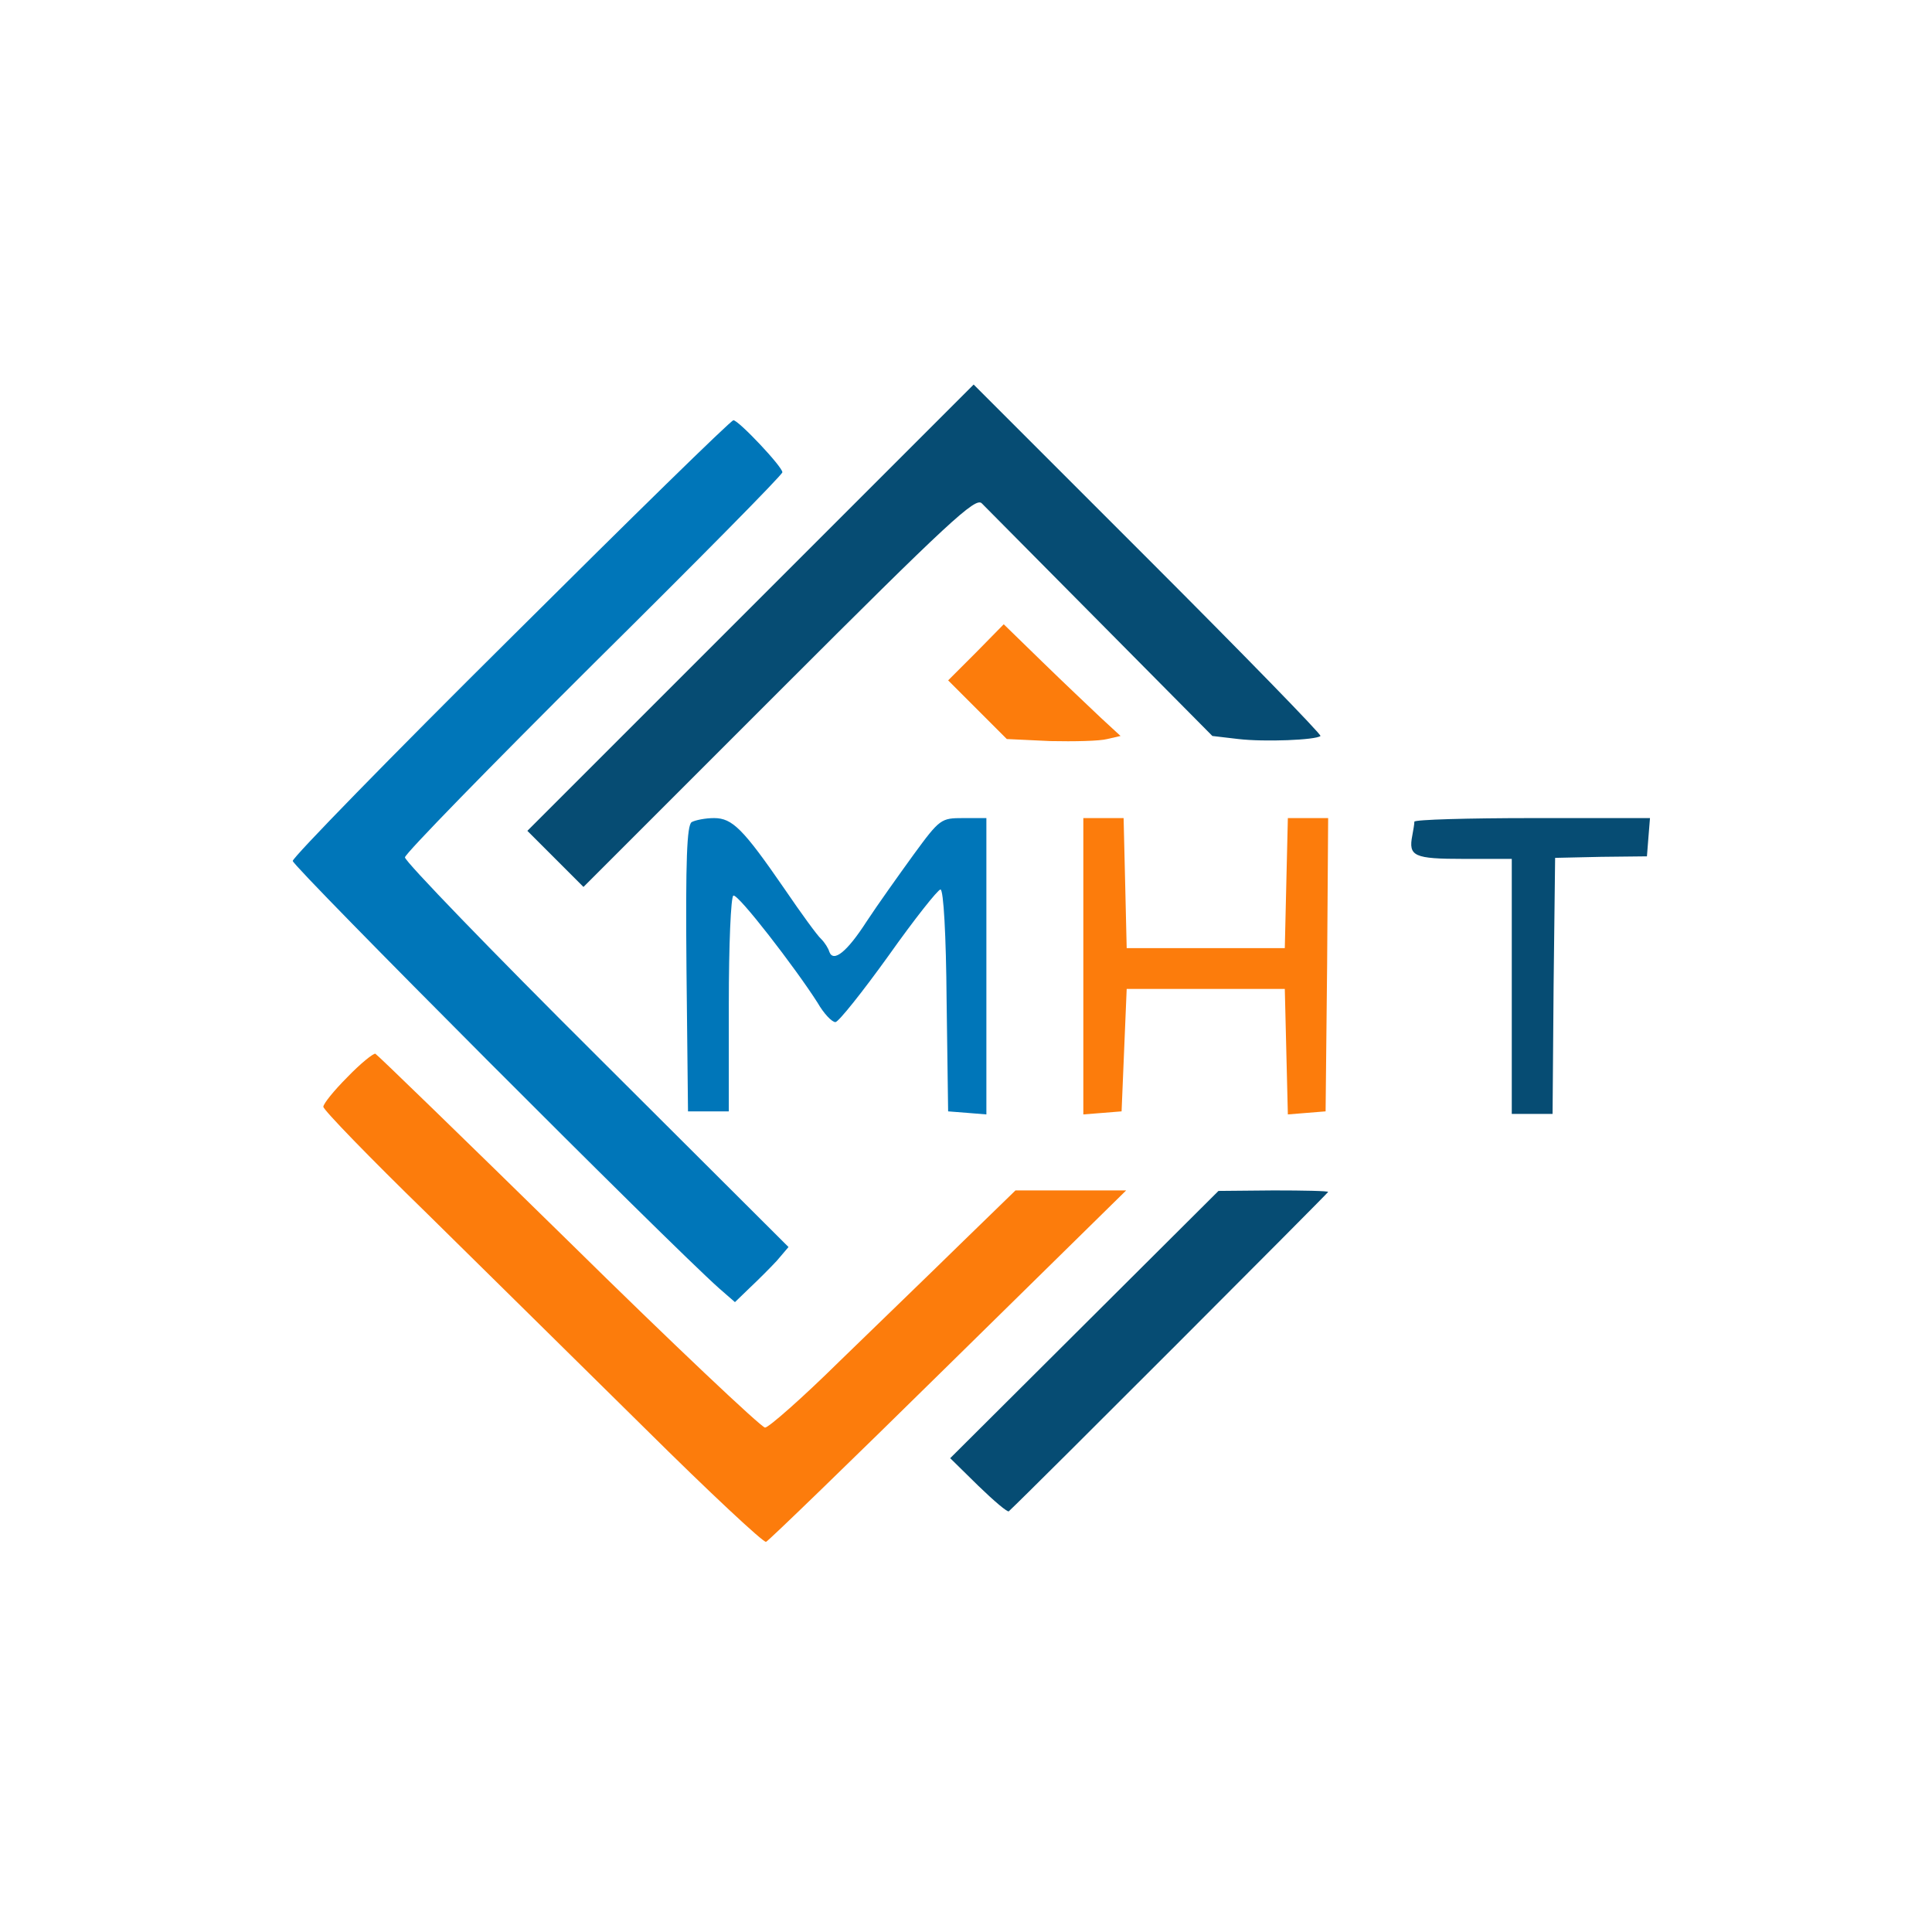
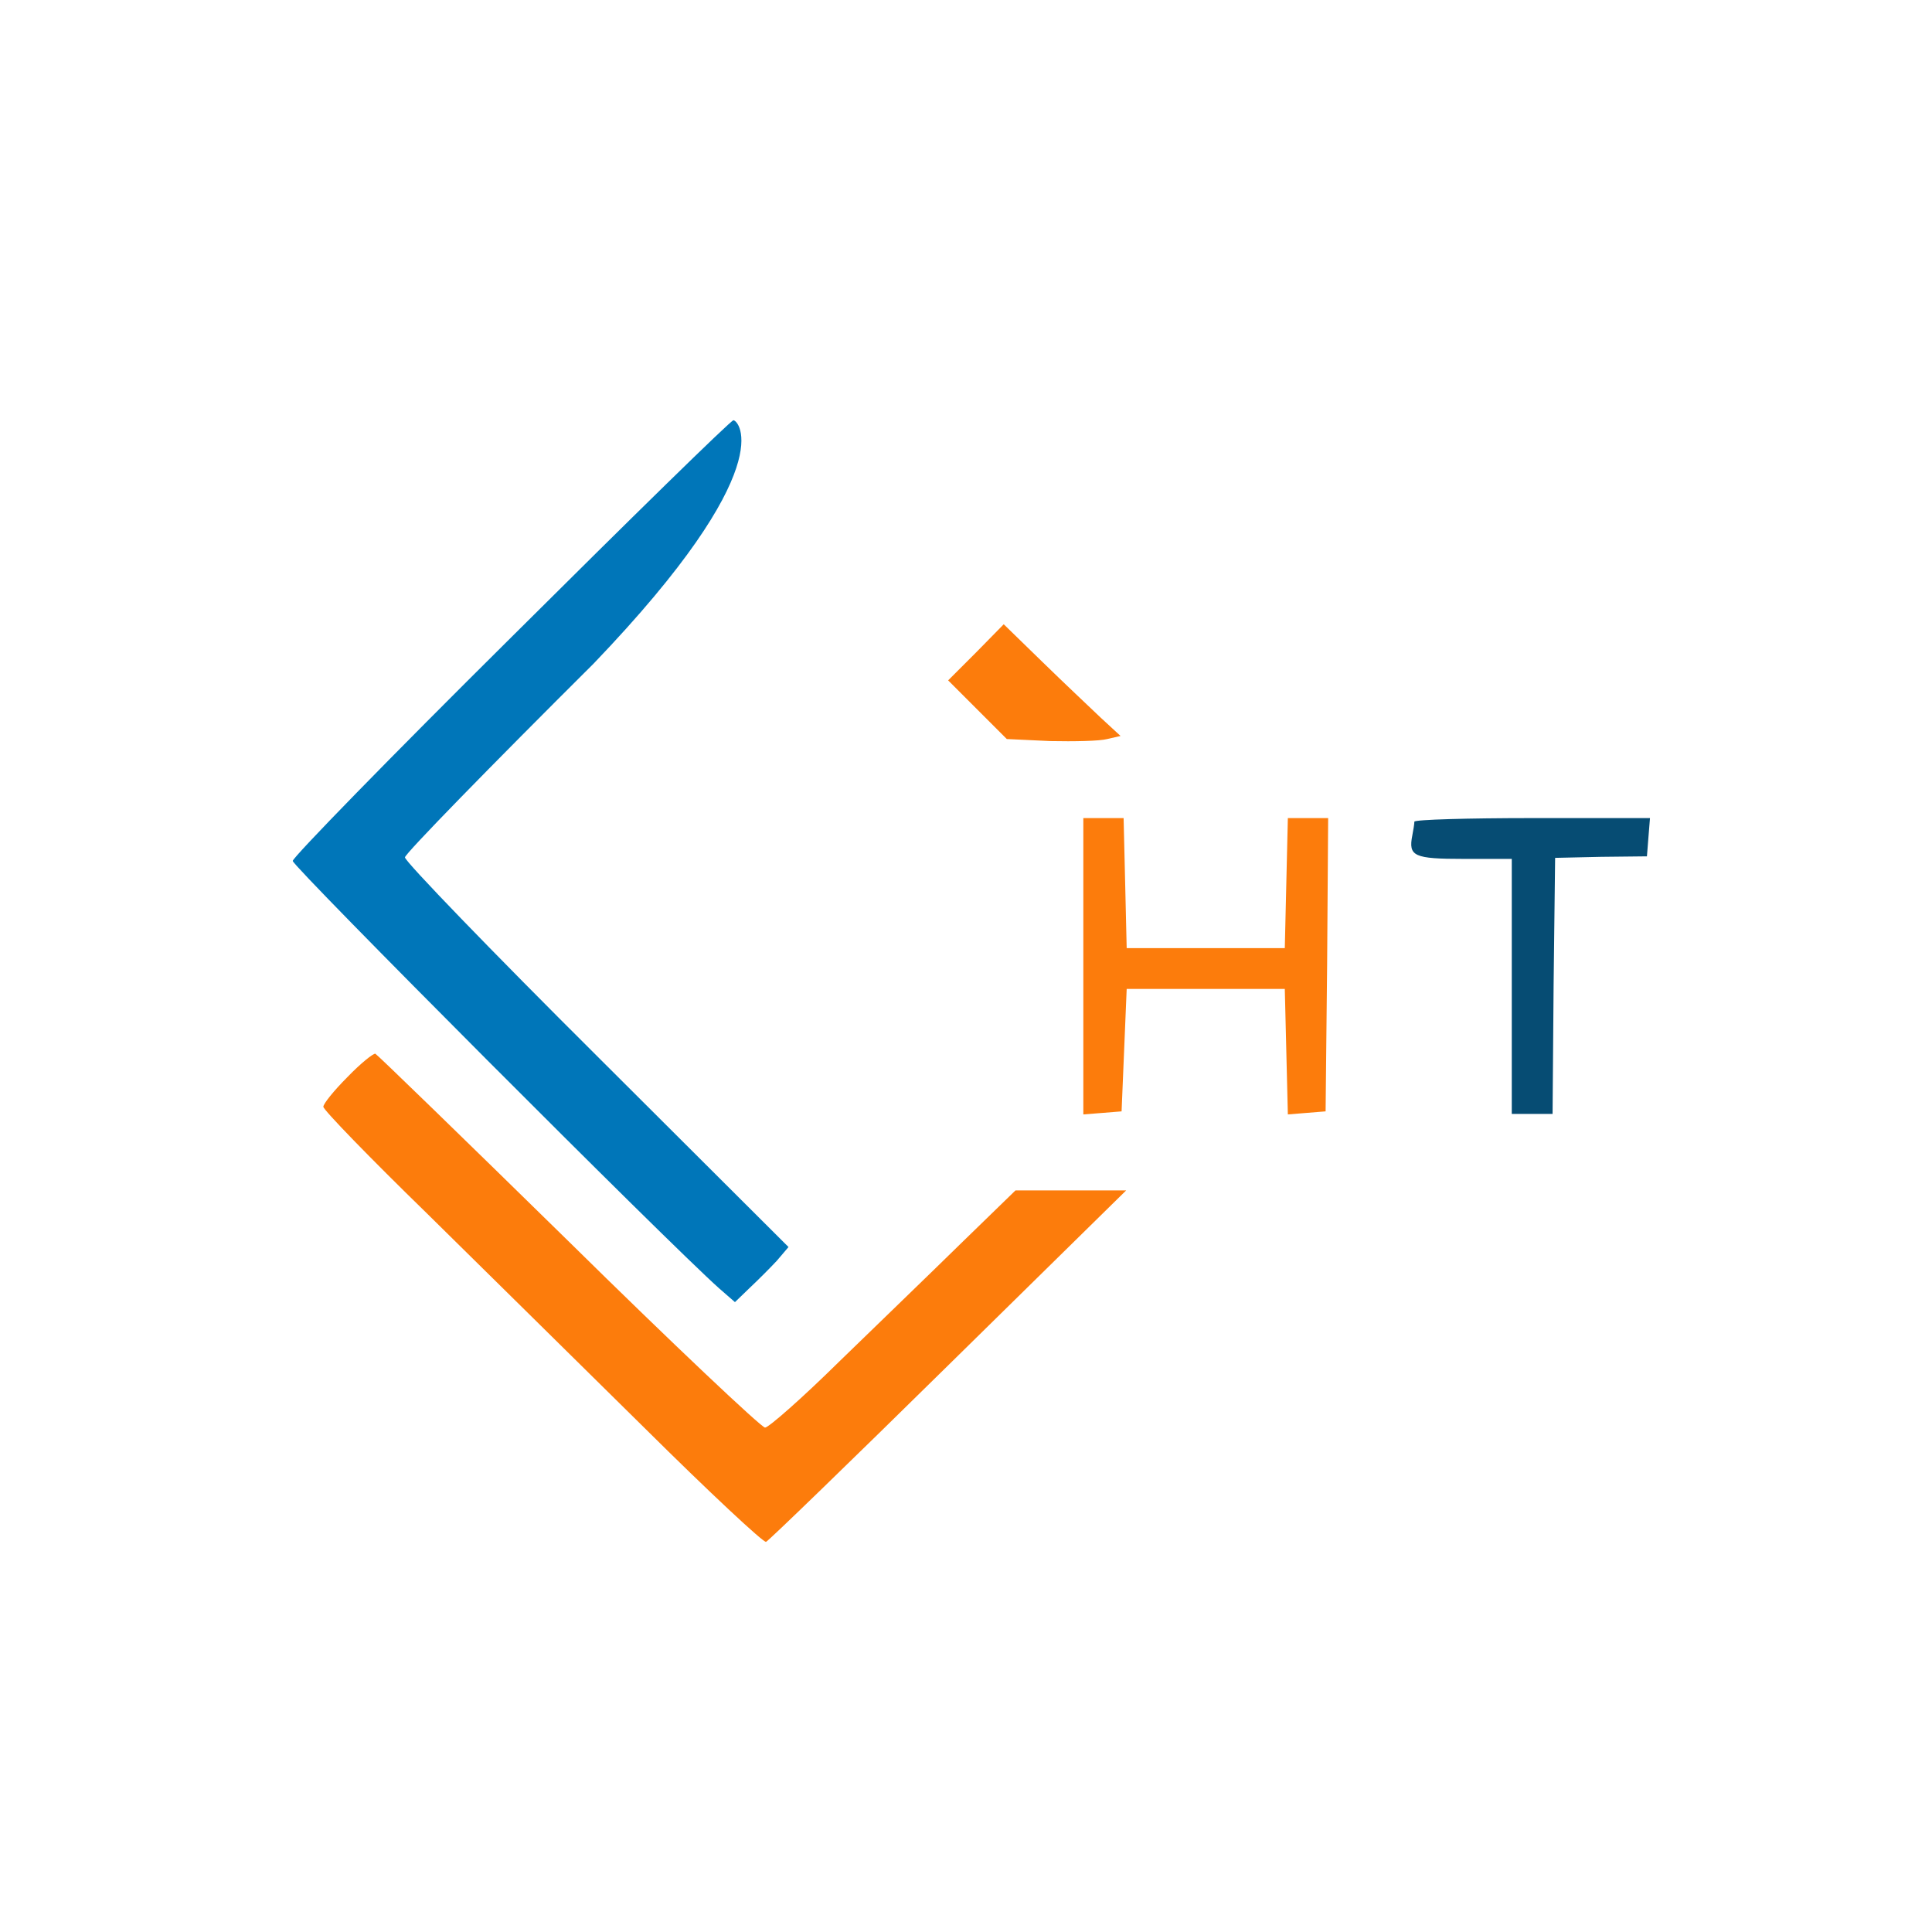
<svg xmlns="http://www.w3.org/2000/svg" width="100" height="100" viewBox="0 0 100 100" fill="none">
  <rect x="0" y="0" width="100" height="100" fill="#333333" stroke="none" />
  <g clip-path="url(#clip0_1058_621)">
    <rect width="100" height="100" fill="white" />
-     <path d="M38.833 31.467L27.296 43.004L28.748 44.456L30.2 45.908L40.338 35.77C49.156 26.953 50.502 25.712 50.819 26.055C51.03 26.266 53.802 29.065 56.97 32.259L62.752 38.094L64.098 38.252C65.444 38.41 68.111 38.305 68.348 38.094C68.401 38.014 64.388 33.896 59.425 28.933L50.396 19.904L38.833 31.467Z" fill="#064C73" />
-     <path d="M26.451 32.998C20.221 39.176 15.152 44.377 15.152 44.562C15.152 44.852 34.609 64.362 37.223 66.685L38.041 67.398L38.807 66.658C39.229 66.262 39.863 65.629 40.206 65.259L40.813 64.546L30.887 54.646C25.422 49.208 20.96 44.588 20.96 44.377C20.96 44.192 25.369 39.678 30.728 34.345C36.114 29.012 40.496 24.577 40.496 24.445C40.496 24.154 38.226 21.752 37.962 21.752C37.83 21.752 32.656 26.821 26.451 32.998Z" fill="#0076B9" />
+     <path d="M26.451 32.998C20.221 39.176 15.152 44.377 15.152 44.562C15.152 44.852 34.609 64.362 37.223 66.685L38.041 67.398L38.807 66.658C39.229 66.262 39.863 65.629 40.206 65.259L40.813 64.546L30.887 54.646C25.422 49.208 20.96 44.588 20.96 44.377C20.96 44.192 25.369 39.678 30.728 34.345C40.496 24.154 38.226 21.752 37.962 21.752C37.83 21.752 32.656 26.821 26.451 32.998Z" fill="#0076B9" />
    <path d="M50.528 33.764L49.076 35.216L50.607 36.747L52.112 38.252L54.356 38.358C55.596 38.384 56.916 38.358 57.312 38.252L57.999 38.093L56.969 37.143C56.415 36.615 55.042 35.322 53.96 34.266L51.953 32.312L50.528 33.764Z" fill="#FC7C0C" />
-     <path d="M35.796 42.555C35.559 42.74 35.479 44.43 35.532 50.158L35.611 57.524H36.667H37.723V51.98C37.723 48.918 37.829 46.383 37.961 46.357C38.199 46.251 41.155 50.079 42.317 51.901C42.634 52.455 43.056 52.904 43.241 52.904C43.399 52.904 44.64 51.346 45.987 49.472C47.333 47.571 48.547 46.04 48.679 46.04C48.838 46.04 48.97 48.416 48.996 51.769L49.075 57.524L50.079 57.603L51.055 57.682V50.026V42.344H49.867C48.706 42.344 48.653 42.37 47.28 44.245C46.515 45.301 45.406 46.858 44.851 47.703C43.848 49.261 43.135 49.842 42.924 49.261C42.871 49.076 42.687 48.786 42.502 48.601C42.317 48.442 41.472 47.281 40.627 46.04C38.463 42.898 37.908 42.344 36.958 42.344C36.509 42.344 35.981 42.45 35.796 42.555Z" fill="#0076B9" />
    <path d="M56.073 50.026V57.682L57.076 57.603L58.053 57.524L58.185 54.356L58.317 51.188H62.409H66.501L66.58 54.435L66.659 57.682L67.636 57.603L68.613 57.524L68.692 49.921L68.745 42.344H67.689H66.659L66.58 45.697L66.501 49.076H62.409H58.317L58.238 45.697L58.158 42.344H57.129H56.073V50.026Z" fill="#FC7C0C" />
    <path d="M73.207 42.529C73.207 42.661 73.154 42.951 73.101 43.242C72.89 44.324 73.18 44.456 75.767 44.456H78.249V51.056V57.656H79.305H80.361L80.414 51.03L80.493 44.403L82.869 44.35L85.245 44.324L85.324 43.321L85.403 42.344H79.331C75.978 42.344 73.233 42.423 73.207 42.529Z" fill="#064C73" />
    <path d="M17.977 55.755C17.291 56.442 16.736 57.128 16.736 57.286C16.736 57.445 19.139 59.926 22.096 62.804C25.026 65.682 30.121 70.724 33.421 73.971C36.695 77.219 39.52 79.859 39.651 79.806C39.783 79.753 44.034 75.635 49.103 70.645L58.29 61.616H55.439H52.561L49.763 64.335C48.231 65.84 45.38 68.586 43.453 70.46C41.526 72.361 39.783 73.892 39.599 73.892C39.414 73.892 34.82 69.562 29.435 64.256C24.023 58.95 19.535 54.594 19.429 54.541C19.323 54.514 18.663 55.042 17.977 55.755Z" fill="#FC7C0C" />
-     <path d="M56.125 68.559L49.182 75.476L50.634 76.902C51.452 77.694 52.165 78.301 52.218 78.222C53.379 77.139 68.744 61.748 68.744 61.695C68.744 61.642 67.477 61.616 65.919 61.616L63.068 61.642L56.125 68.559Z" fill="#064C73" />
  </g>
  <defs>
    <clipPath id="clip0_1058_621">
      <rect width="100" height="100" fill="white" />
    </clipPath>
  </defs>
</svg>